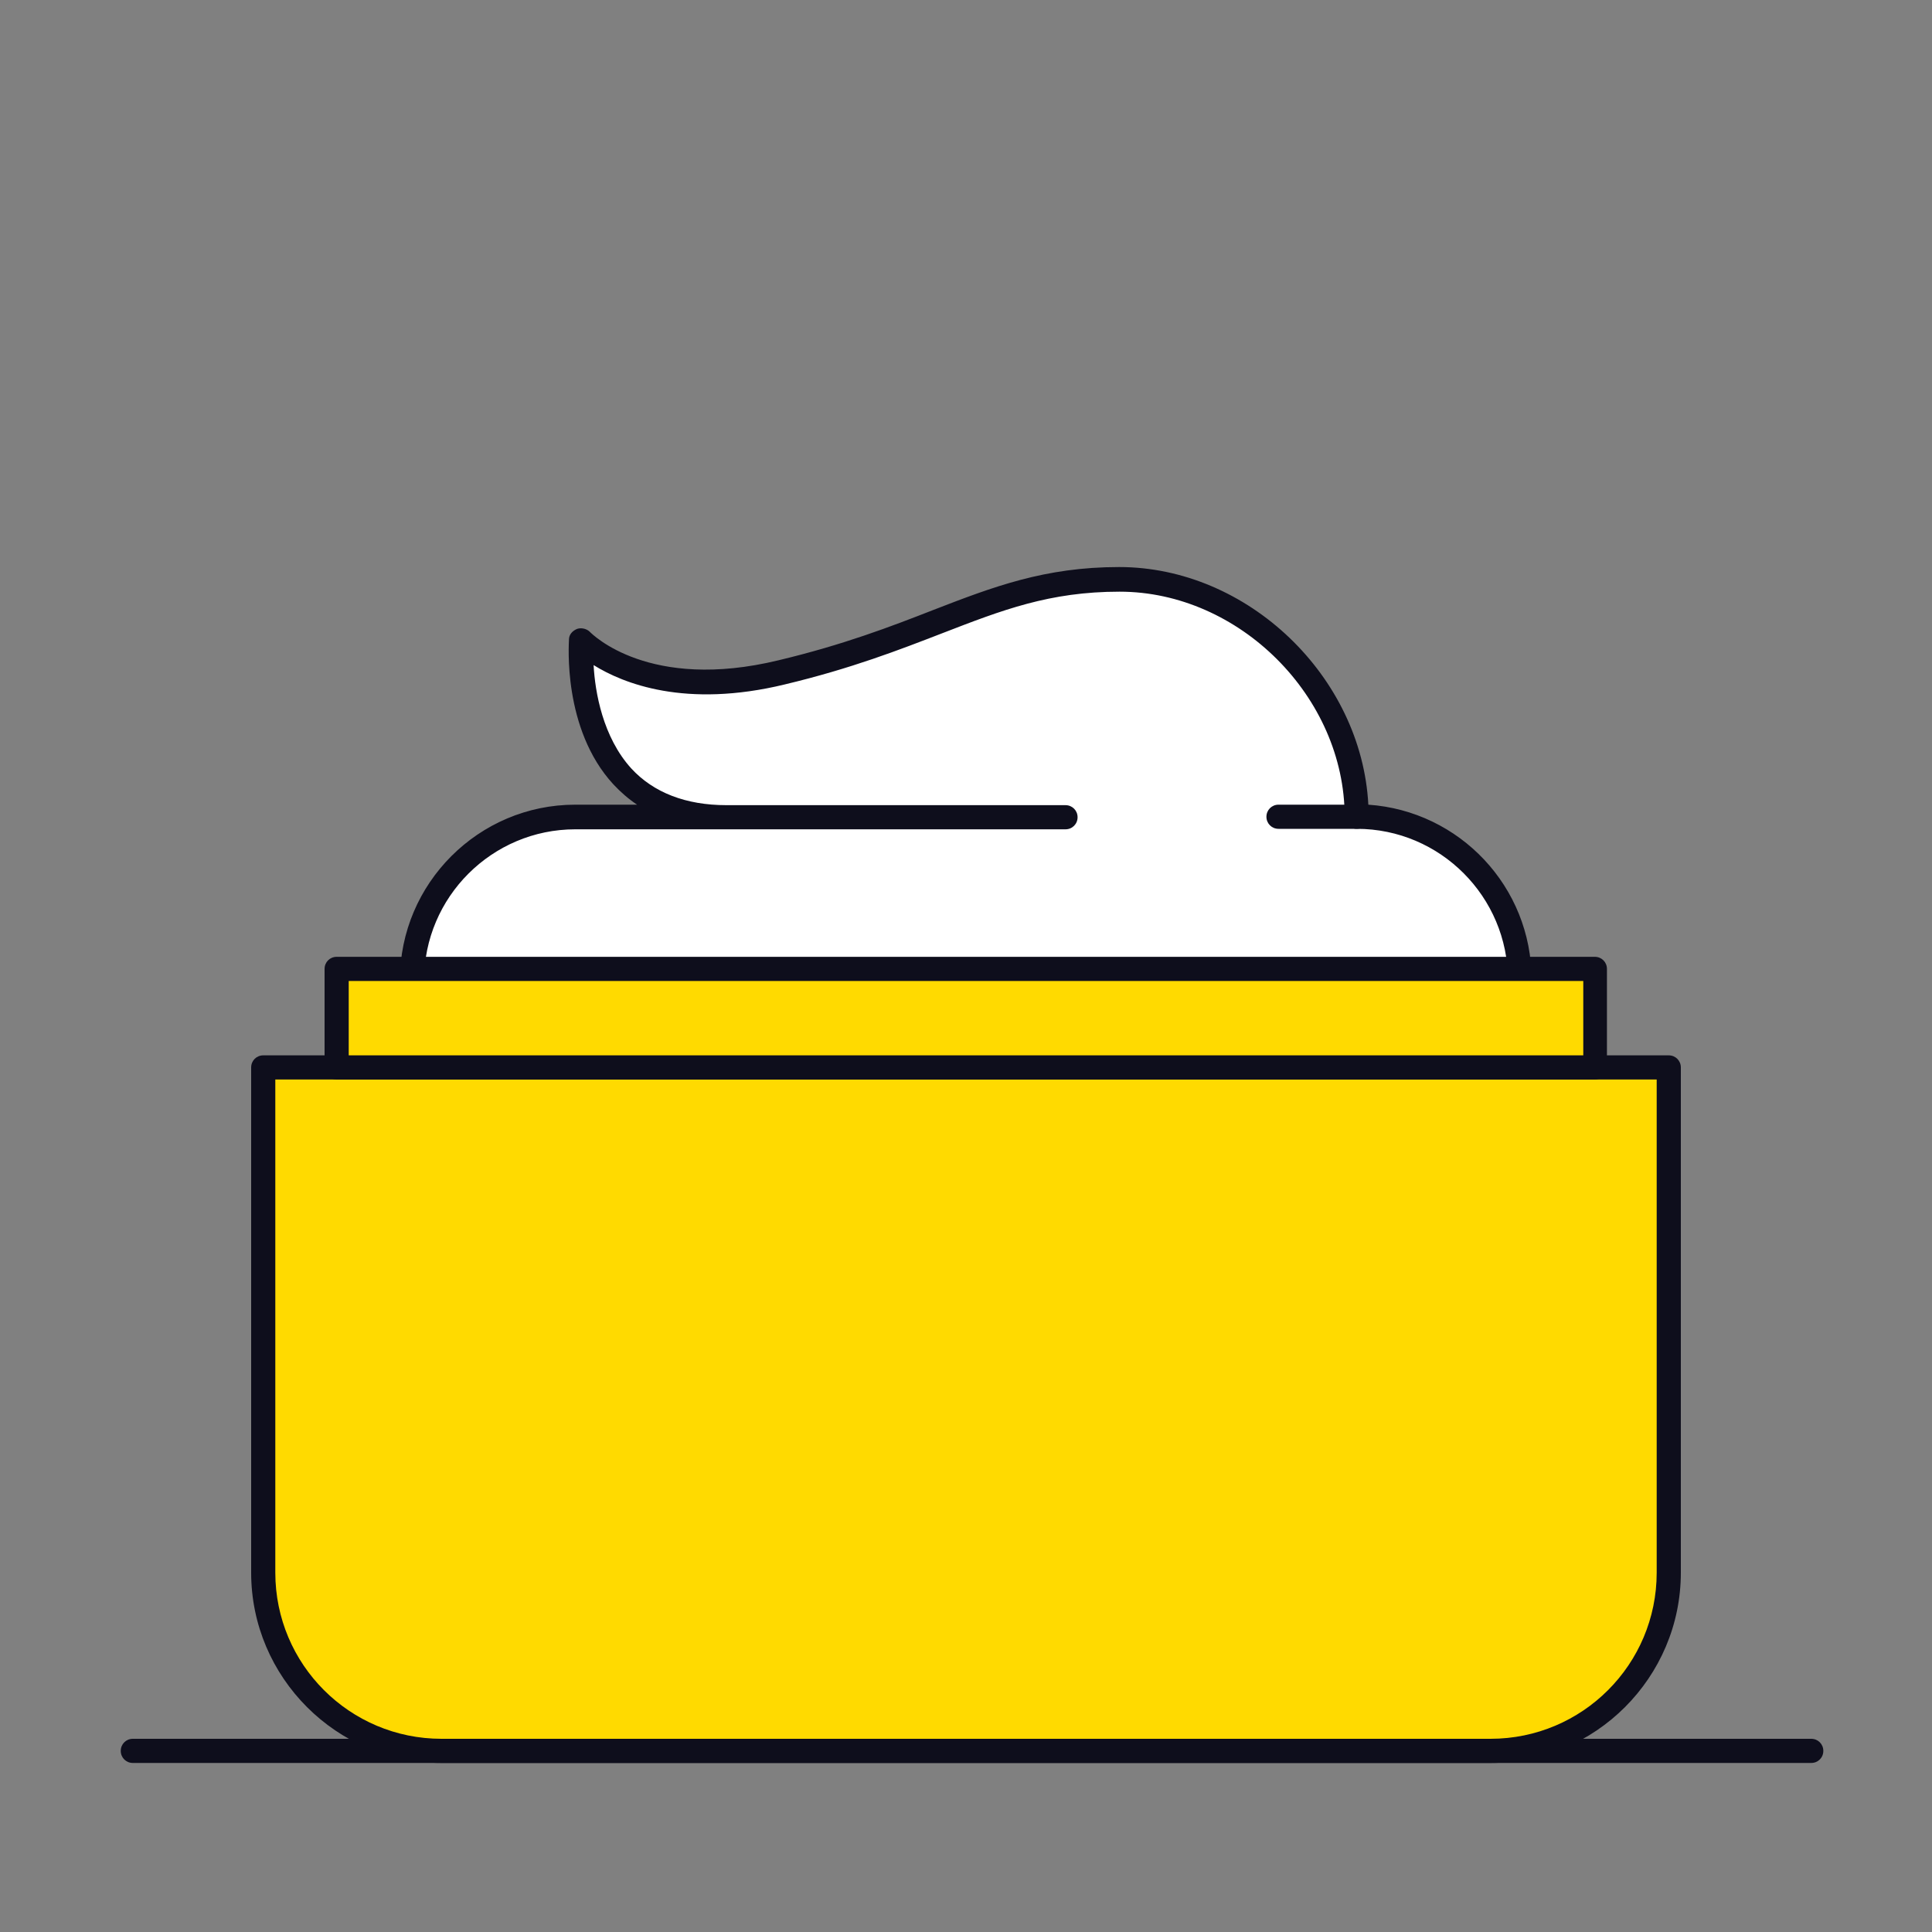
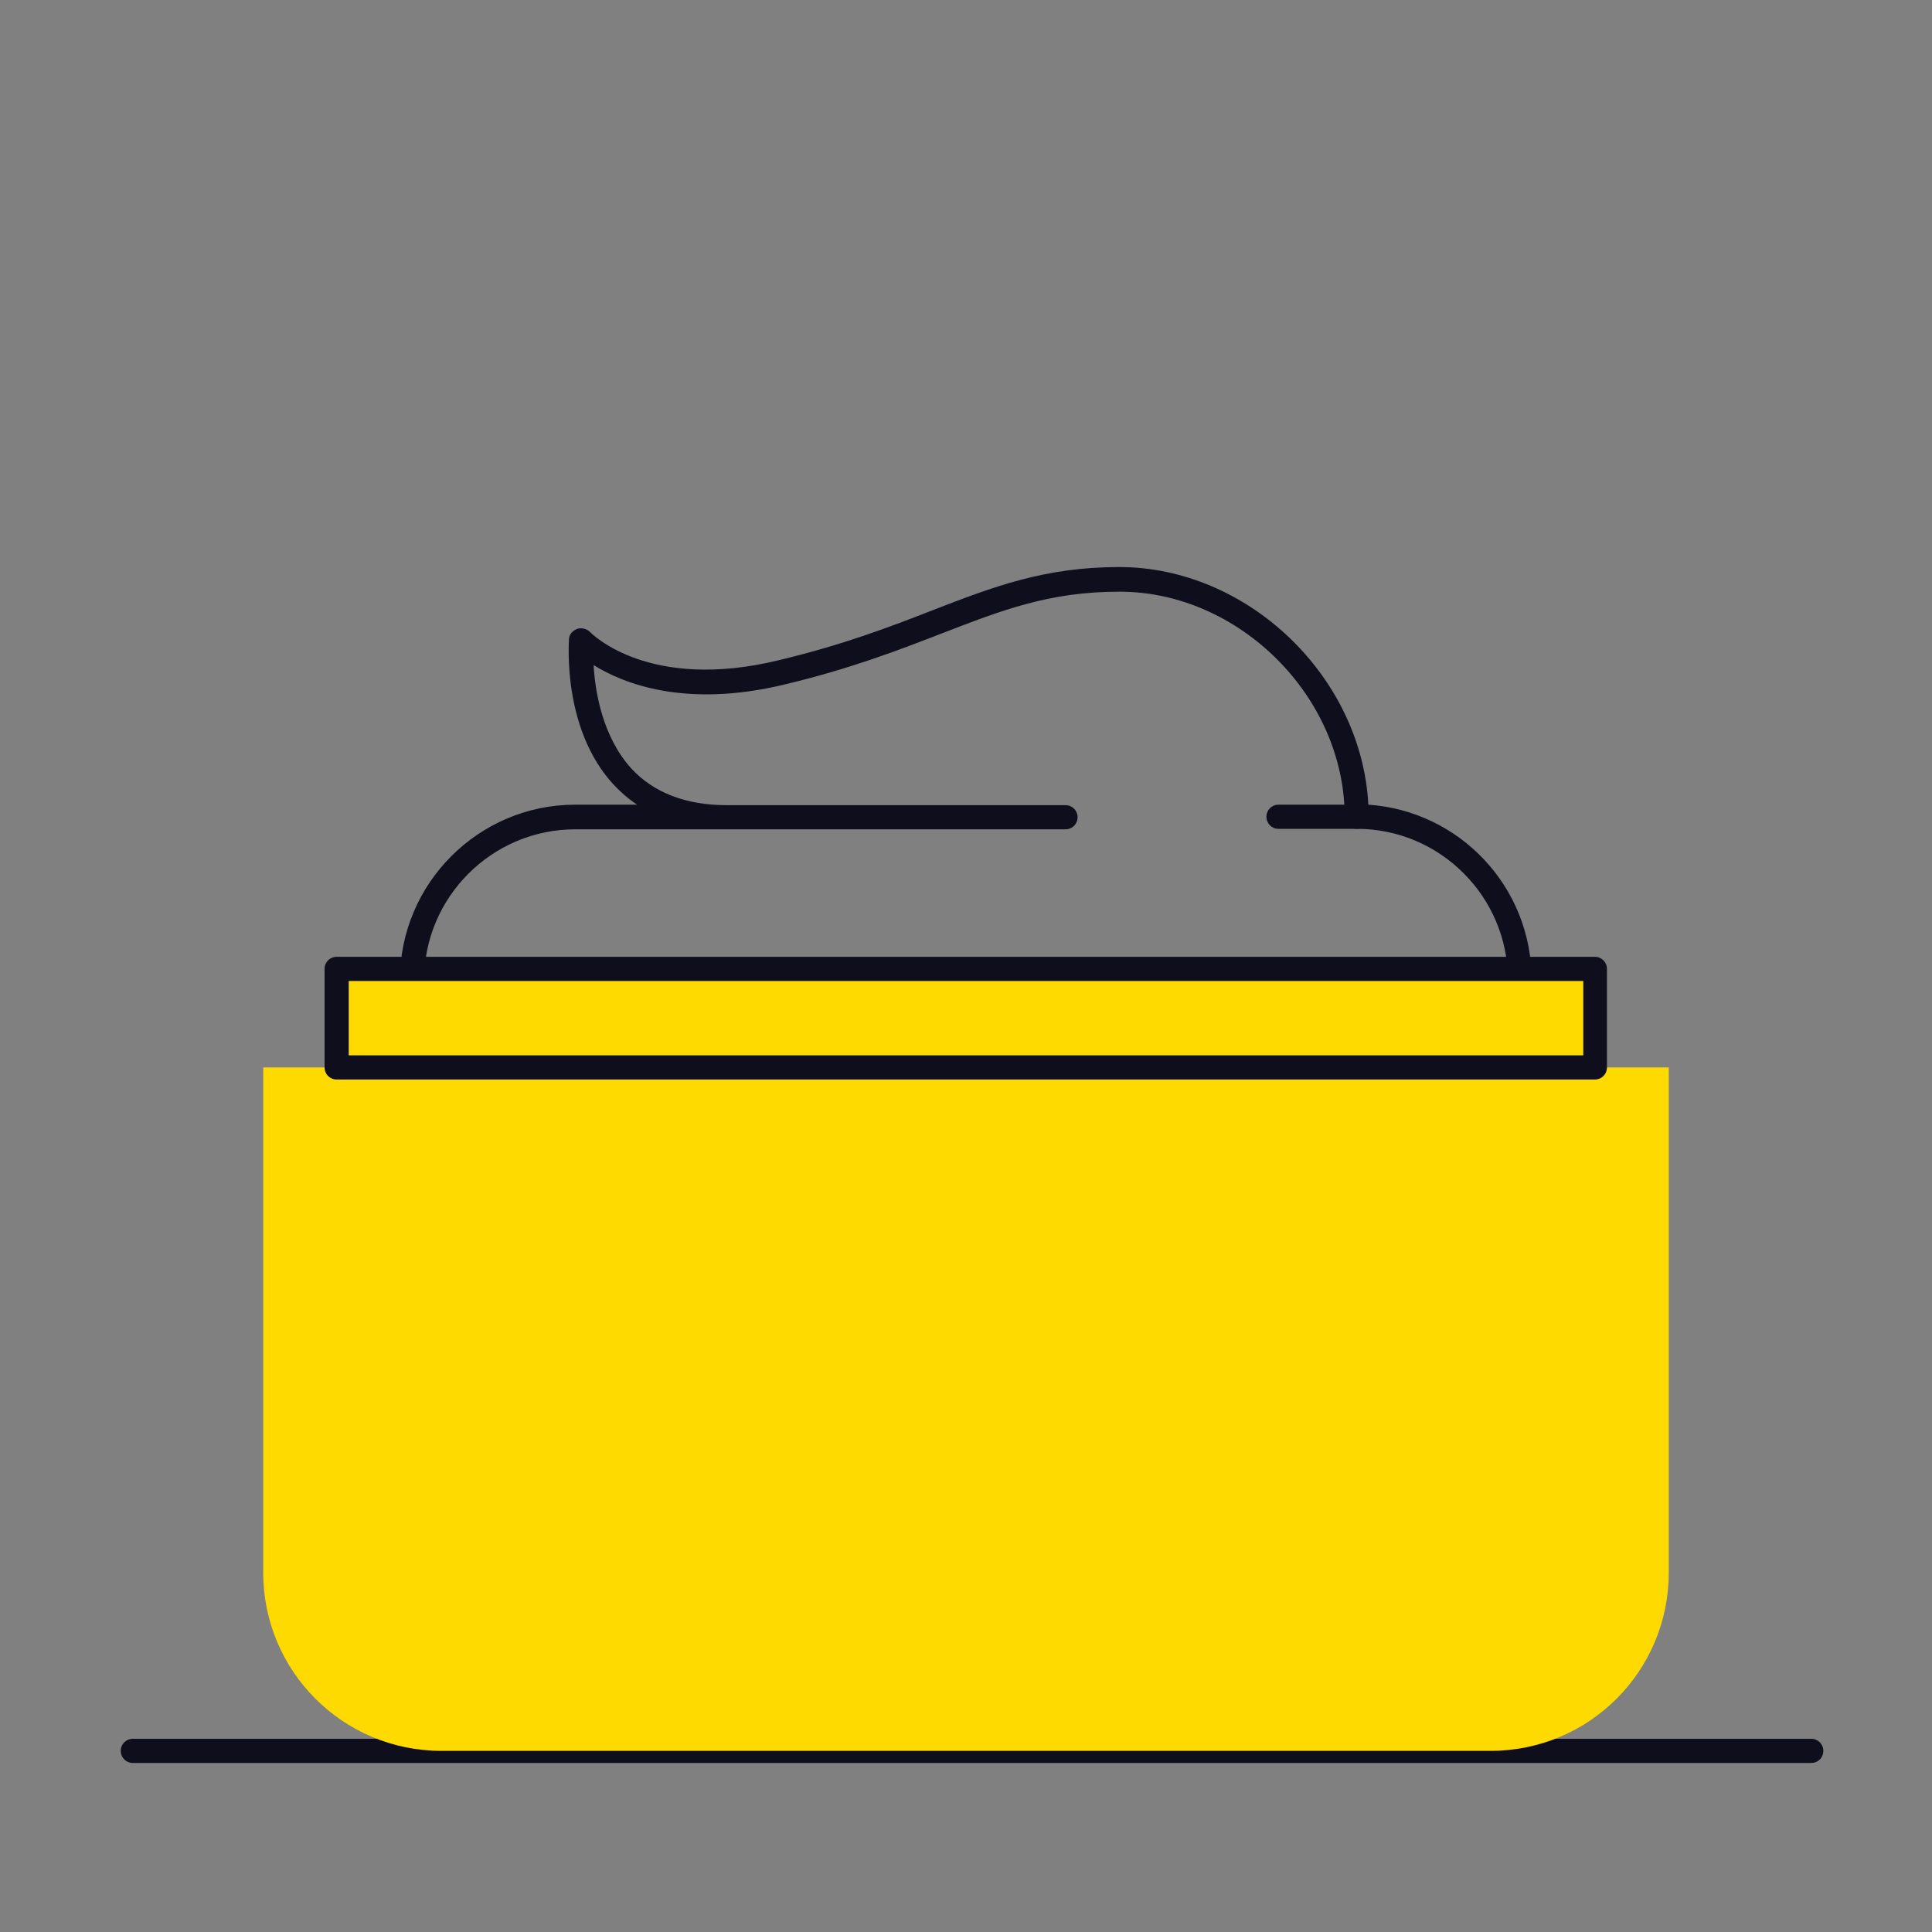
<svg xmlns="http://www.w3.org/2000/svg" id="Layer_1" data-name="Layer 1" viewBox="0 0 40 40">
  <rect x="0" y="0" width="40" height="40" fill="#808080" stroke="none" />
  <defs>
    <style>
      .cls-1 {
        fill: #0e0e1c;
      }

      .cls-1, .cls-2, .cls-3 {
        stroke-width: 0px;
      }

      .cls-2 {
        fill: #fff;
      }

      .cls-3 {
        fill: #ffda00;
      }
    </style>
  </defs>
  <g id="Line_48" data-name="Line 48">
    <path class="cls-1" d="m37.5,36.5H2.75c-.14,0-.25-.11-.25-.25s.11-.25.25-.25h34.75c.14,0,.25.11.25.25s-.11.25-.25.25Z" />
  </g>
  <g>
    <g>
      <g>
-         <path class="cls-2" d="m22.05,16.91h-10.15c-1.86,0-3.38,1.51-3.38,3.38v1.81h22.93v-1.81c0-1.86-1.51-3.38-3.38-3.38h0c0-2.71-2.37-4.91-4.91-4.91s-3.69,1.13-6.99,1.93c-2.88.69-4.15-.67-4.15-.67,0,0-.3,3.65,3,3.65s7.02,0,7.02,0Z" />
        <path class="cls-1" d="m31.47,22.35H8.53c-.14,0-.25-.11-.25-.25v-1.81c0-2,1.63-3.63,3.63-3.63h1.28c-.18-.12-.34-.26-.49-.42-1.06-1.15-.92-2.93-.92-3,0-.1.07-.18.17-.22.09-.03.2,0,.26.06.05.05,1.23,1.24,3.91.59,1.34-.32,2.33-.7,3.2-1.04,1.24-.48,2.31-.89,3.85-.89,2.67,0,5.02,2.27,5.16,4.92,1.89.13,3.38,1.7,3.38,3.62v1.81c0,.14-.11.25-.25.25Zm-22.68-.5h22.43v-1.56c0-1.72-1.4-3.13-3.13-3.13-.14,0-.25-.11-.25-.25,0-2.48-2.18-4.66-4.66-4.66-1.45,0-2.43.38-3.67.86-.88.34-1.88.73-3.26,1.06-2.06.5-3.35-.02-3.96-.4.03.56.19,1.49.78,2.14.46.5,1.13.76,1.97.76h7.02c.14,0,.25.11.25.25s-.11.25-.25.25h-10.15c-1.72,0-3.13,1.4-3.13,3.13v1.56Z" />
      </g>
      <path class="cls-1" d="m28.09,17.16h-1.62c-.14,0-.25-.11-.25-.25s.11-.25.25-.25h1.62c.14,0,.25.11.25.25s-.11.25-.25.25Z" />
    </g>
    <g>
      <path class="cls-3" d="m5.45,22.1h29.1v10.46c0,2.04-1.65,3.69-3.69,3.69H9.14c-2.04,0-3.69-1.65-3.69-3.69v-10.46h0Z" />
-       <path class="cls-1" d="m30.86,36.5H9.14c-2.17,0-3.94-1.77-3.94-3.94v-10.46c0-.14.11-.25.25-.25h29.1c.14,0,.25.11.25.25v10.46c0,2.17-1.77,3.94-3.94,3.94ZM5.7,22.35v10.21c0,1.9,1.54,3.44,3.44,3.44h21.72c1.9,0,3.44-1.54,3.44-3.44v-10.21H5.7Z" />
    </g>
    <g>
      <rect class="cls-3" x="6.97" y="20.06" width="26.06" height="2.04" />
      <path class="cls-1" d="m33.03,22.35H6.97c-.14,0-.25-.11-.25-.25v-2.04c0-.14.11-.25.25-.25h26.05c.14,0,.25.11.25.25v2.04c0,.14-.11.25-.25.25Zm-25.8-.5h25.55v-1.54H7.22v1.54Z" />
    </g>
  </g>
</svg>